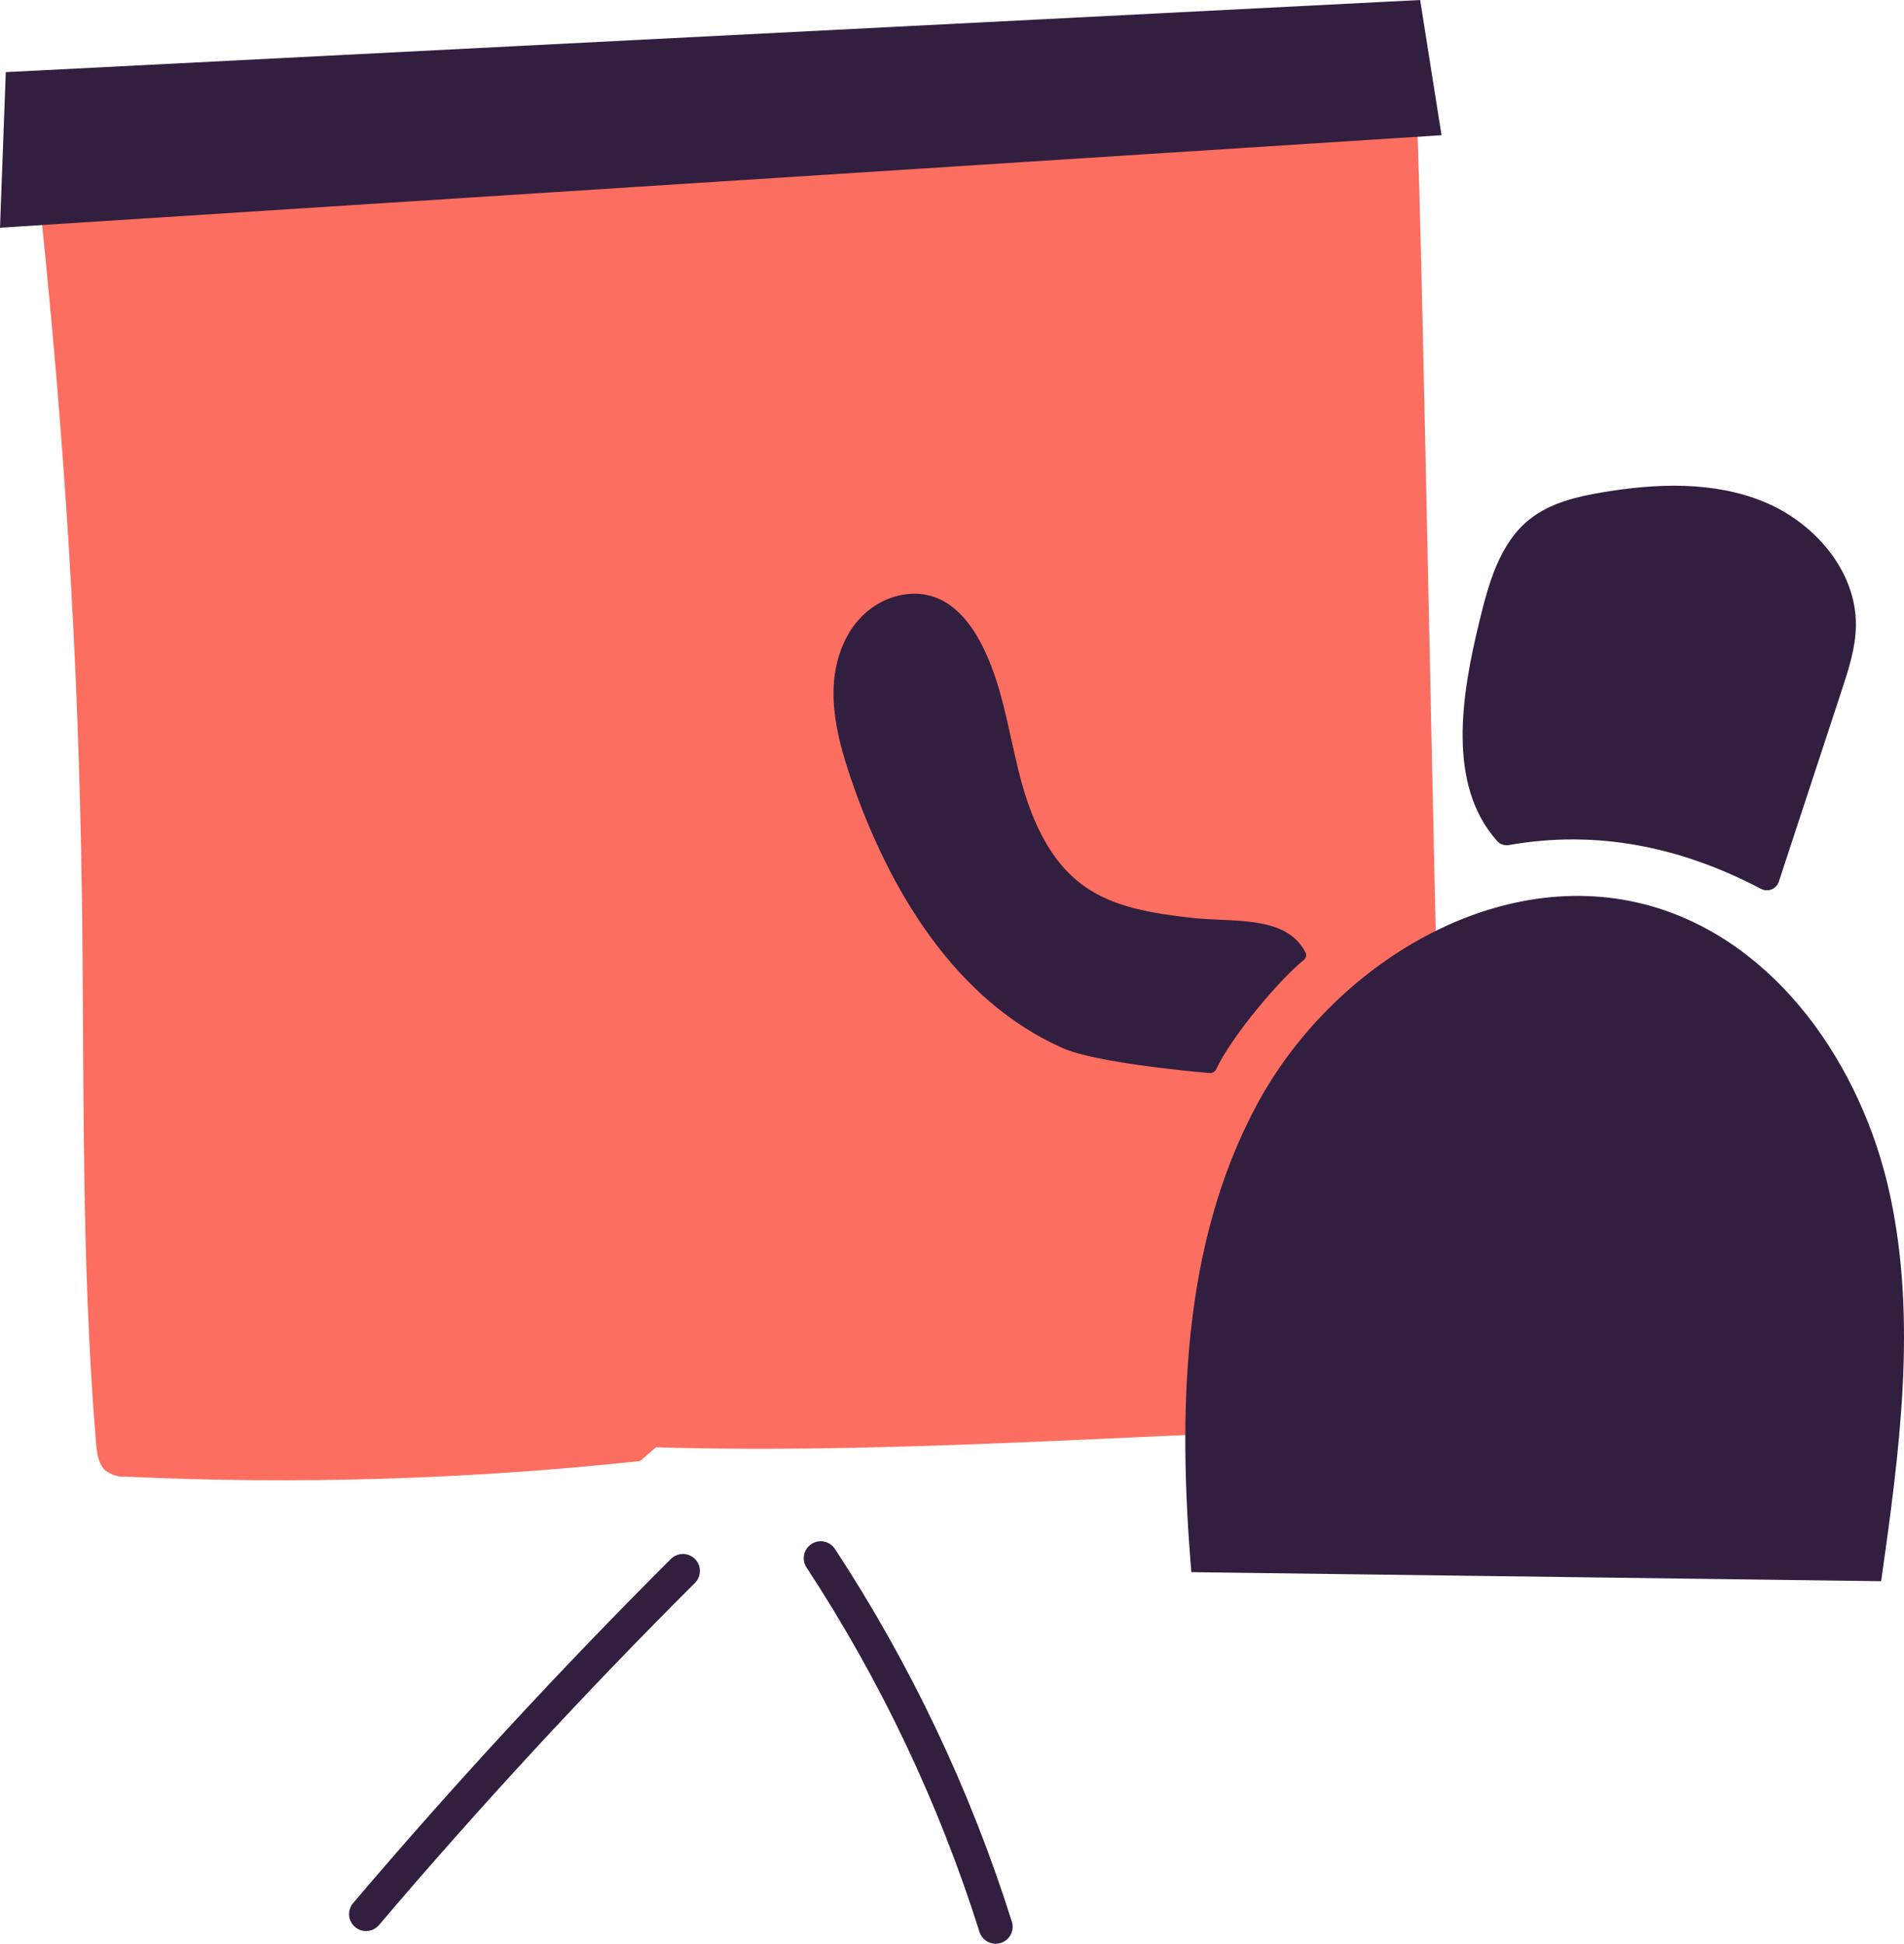
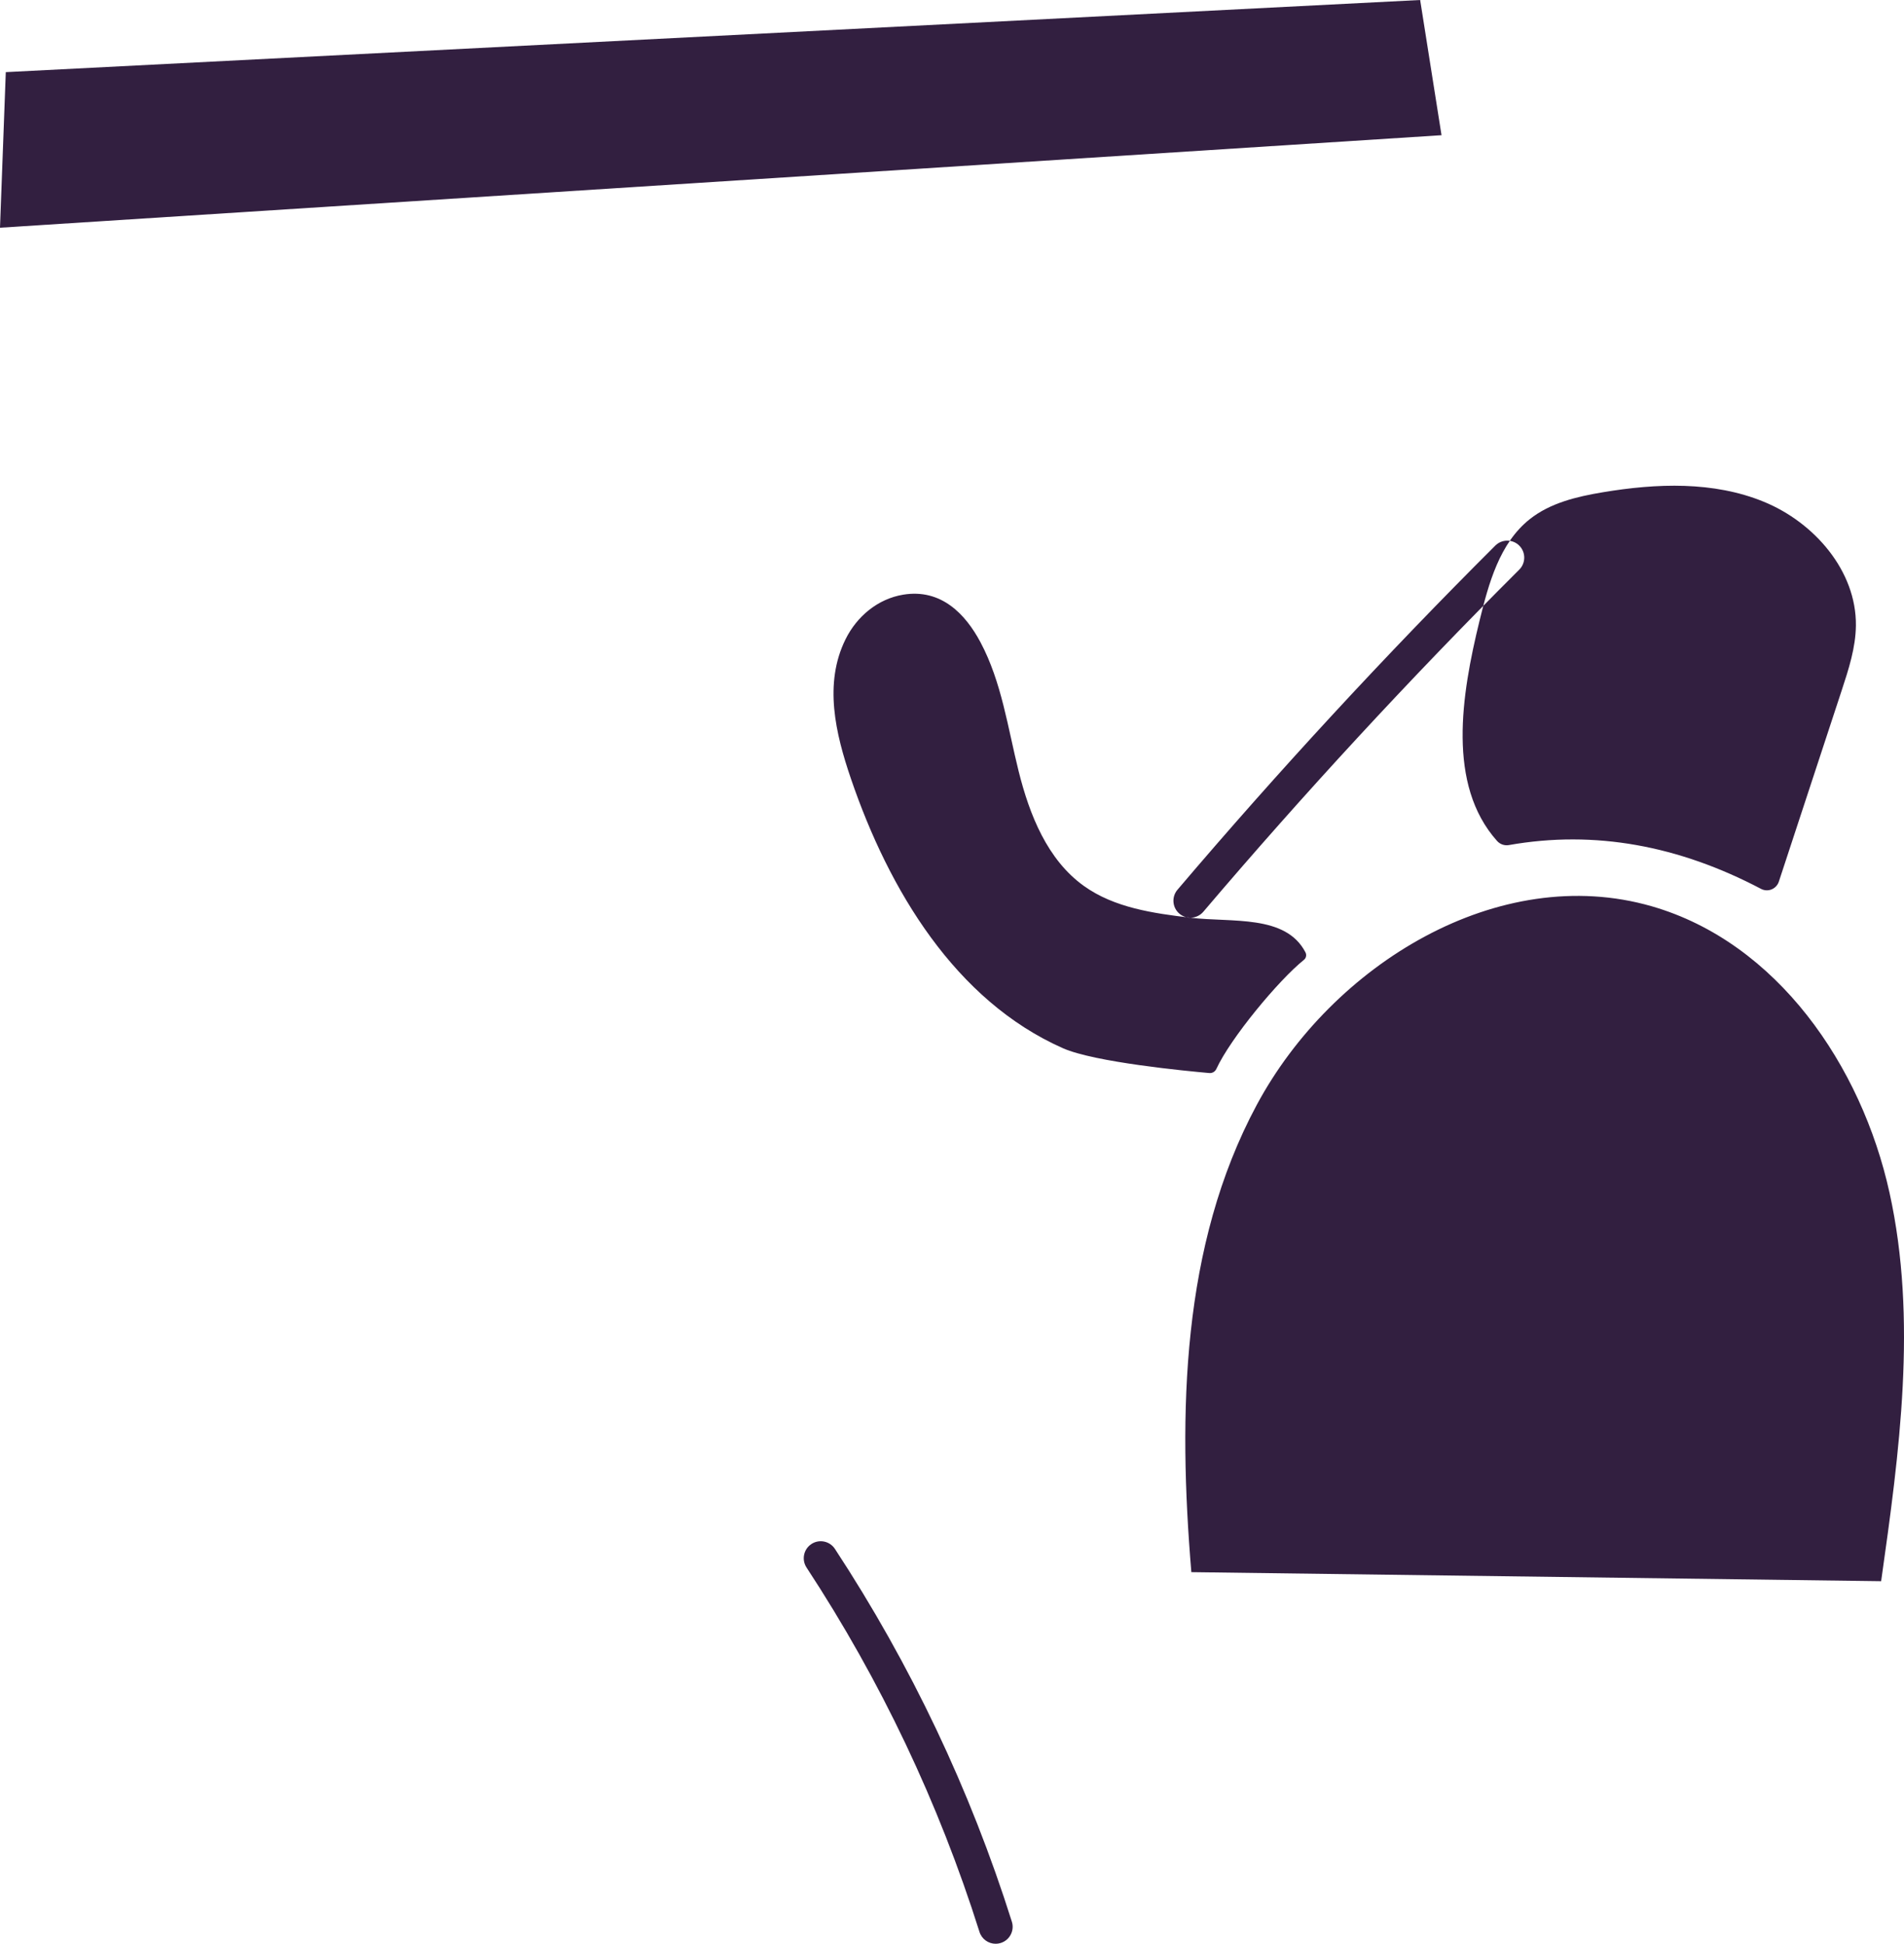
<svg xmlns="http://www.w3.org/2000/svg" id="Layer_2" viewBox="0 0 280.41 286.319">
  <defs>
    <style>.cls-1{fill:#321f40;}.cls-2{fill:#fc6e60;}</style>
  </defs>
  <g id="Layer_4">
    <g id="kurser-oplaeg">
-       <path id="Path_66" class="cls-2" d="M96.62,213.192c38.873,1.129,77.753-2.563,116.64-3.078-2.06-68.191-4.028-193.247-4.76-194.319-.837-.715-137.12,16.67-202.76,12.821,3.71,35.247,5.82,67.693,6.32,103.193.38,26.92-.16,53.909,2.08,80.668.12,1.487.33,3.135,1.33,4.091.913.696,1.998,1.028,3.09.945,25.256,1.175,50.553.405,75.72-2.305" />
-       <path class="cls-1" d="M175.455,231.581c-1.953-23.41-1.485-48.106,9.621-68.806s35.627-35.79,58.197-29.274c18.434,5.322,30.874,23.453,35.004,42.19,4.13,18.737,1.455,38.223-1.234,57.221M259.358,130.934c1.013.533,2.262.019,2.619-1.068,3.086-9.389,6.172-18.778,9.258-28.167,1.024-3.116,2.059-6.294,2.091-9.574.078-8.031-6.115-15.15-13.542-18.206-7.427-3.056-15.815-2.731-23.736-1.406-3.815.638-7.741,1.563-10.767,3.972-4.44,3.534-6.042,9.462-7.389,14.974-2.68,10.972-4.803,24.126,2.581,32.41.438.492,1.094.726,1.742.612,12.691-2.24,25.059.095,37.142,6.452ZM175.315,135.182c-5.481-.654-11.204-1.466-15.69-4.682-5.382-3.857-8.006-10.48-9.608-16.904s-2.505-13.144-5.617-18.989c-2.196-4.124-5.771-7.931-11.375-7.012-3.731.612-6.822,3.182-8.499,6.57-3.231,6.53-1.477,13.884.793,20.536,5.598,16.406,15.376,32.69,31.228,39.705,4.659,2.062,18.193,3.359,21.55,3.654.443.039.856-.201,1.041-.605,2.063-4.5,9.14-13.047,12.899-16.07.333-.268.417-.731.219-1.11-2.916-5.599-10.809-4.363-16.94-5.094ZM53.909,284.447c-.572,0-1.147-.195-1.618-.595-1.052-.894-1.18-2.472-.286-3.524,14.836-17.458,30.584-34.513,46.805-50.694.978-.975,2.561-.973,3.536.004.975.978.973,2.561-.004,3.536-16.125,16.084-31.778,33.038-46.526,50.391-.495.582-1.198.881-1.906.881ZM147.389,286.203c1.317-.416,2.047-1.82,1.632-3.136-6.125-19.414-14.892-37.889-26.058-54.91-.757-1.154-2.306-1.477-3.462-.719-1.154.757-1.476,2.307-.719,3.462,10.914,16.638,19.483,34.696,25.47,53.672.337,1.067,1.322,1.749,2.384,1.749.249,0,.503-.038.753-.116ZM209.152,0L.853,10.626l-.853,22.917,212.299-13.626-3.147-19.917Z" />
+       <path class="cls-1" d="M175.455,231.581c-1.953-23.41-1.485-48.106,9.621-68.806s35.627-35.79,58.197-29.274c18.434,5.322,30.874,23.453,35.004,42.19,4.13,18.737,1.455,38.223-1.234,57.221M259.358,130.934c1.013.533,2.262.019,2.619-1.068,3.086-9.389,6.172-18.778,9.258-28.167,1.024-3.116,2.059-6.294,2.091-9.574.078-8.031-6.115-15.15-13.542-18.206-7.427-3.056-15.815-2.731-23.736-1.406-3.815.638-7.741,1.563-10.767,3.972-4.44,3.534-6.042,9.462-7.389,14.974-2.68,10.972-4.803,24.126,2.581,32.41.438.492,1.094.726,1.742.612,12.691-2.24,25.059.095,37.142,6.452ZM175.315,135.182c-5.481-.654-11.204-1.466-15.69-4.682-5.382-3.857-8.006-10.48-9.608-16.904s-2.505-13.144-5.617-18.989c-2.196-4.124-5.771-7.931-11.375-7.012-3.731.612-6.822,3.182-8.499,6.57-3.231,6.53-1.477,13.884.793,20.536,5.598,16.406,15.376,32.69,31.228,39.705,4.659,2.062,18.193,3.359,21.55,3.654.443.039.856-.201,1.041-.605,2.063-4.5,9.14-13.047,12.899-16.07.333-.268.417-.731.219-1.11-2.916-5.599-10.809-4.363-16.94-5.094Zc-.572,0-1.147-.195-1.618-.595-1.052-.894-1.18-2.472-.286-3.524,14.836-17.458,30.584-34.513,46.805-50.694.978-.975,2.561-.973,3.536.004.975.978.973,2.561-.004,3.536-16.125,16.084-31.778,33.038-46.526,50.391-.495.582-1.198.881-1.906.881ZM147.389,286.203c1.317-.416,2.047-1.82,1.632-3.136-6.125-19.414-14.892-37.889-26.058-54.91-.757-1.154-2.306-1.477-3.462-.719-1.154.757-1.476,2.307-.719,3.462,10.914,16.638,19.483,34.696,25.47,53.672.337,1.067,1.322,1.749,2.384,1.749.249,0,.503-.038.753-.116ZM209.152,0L.853,10.626l-.853,22.917,212.299-13.626-3.147-19.917Z" />
    </g>
  </g>
</svg>